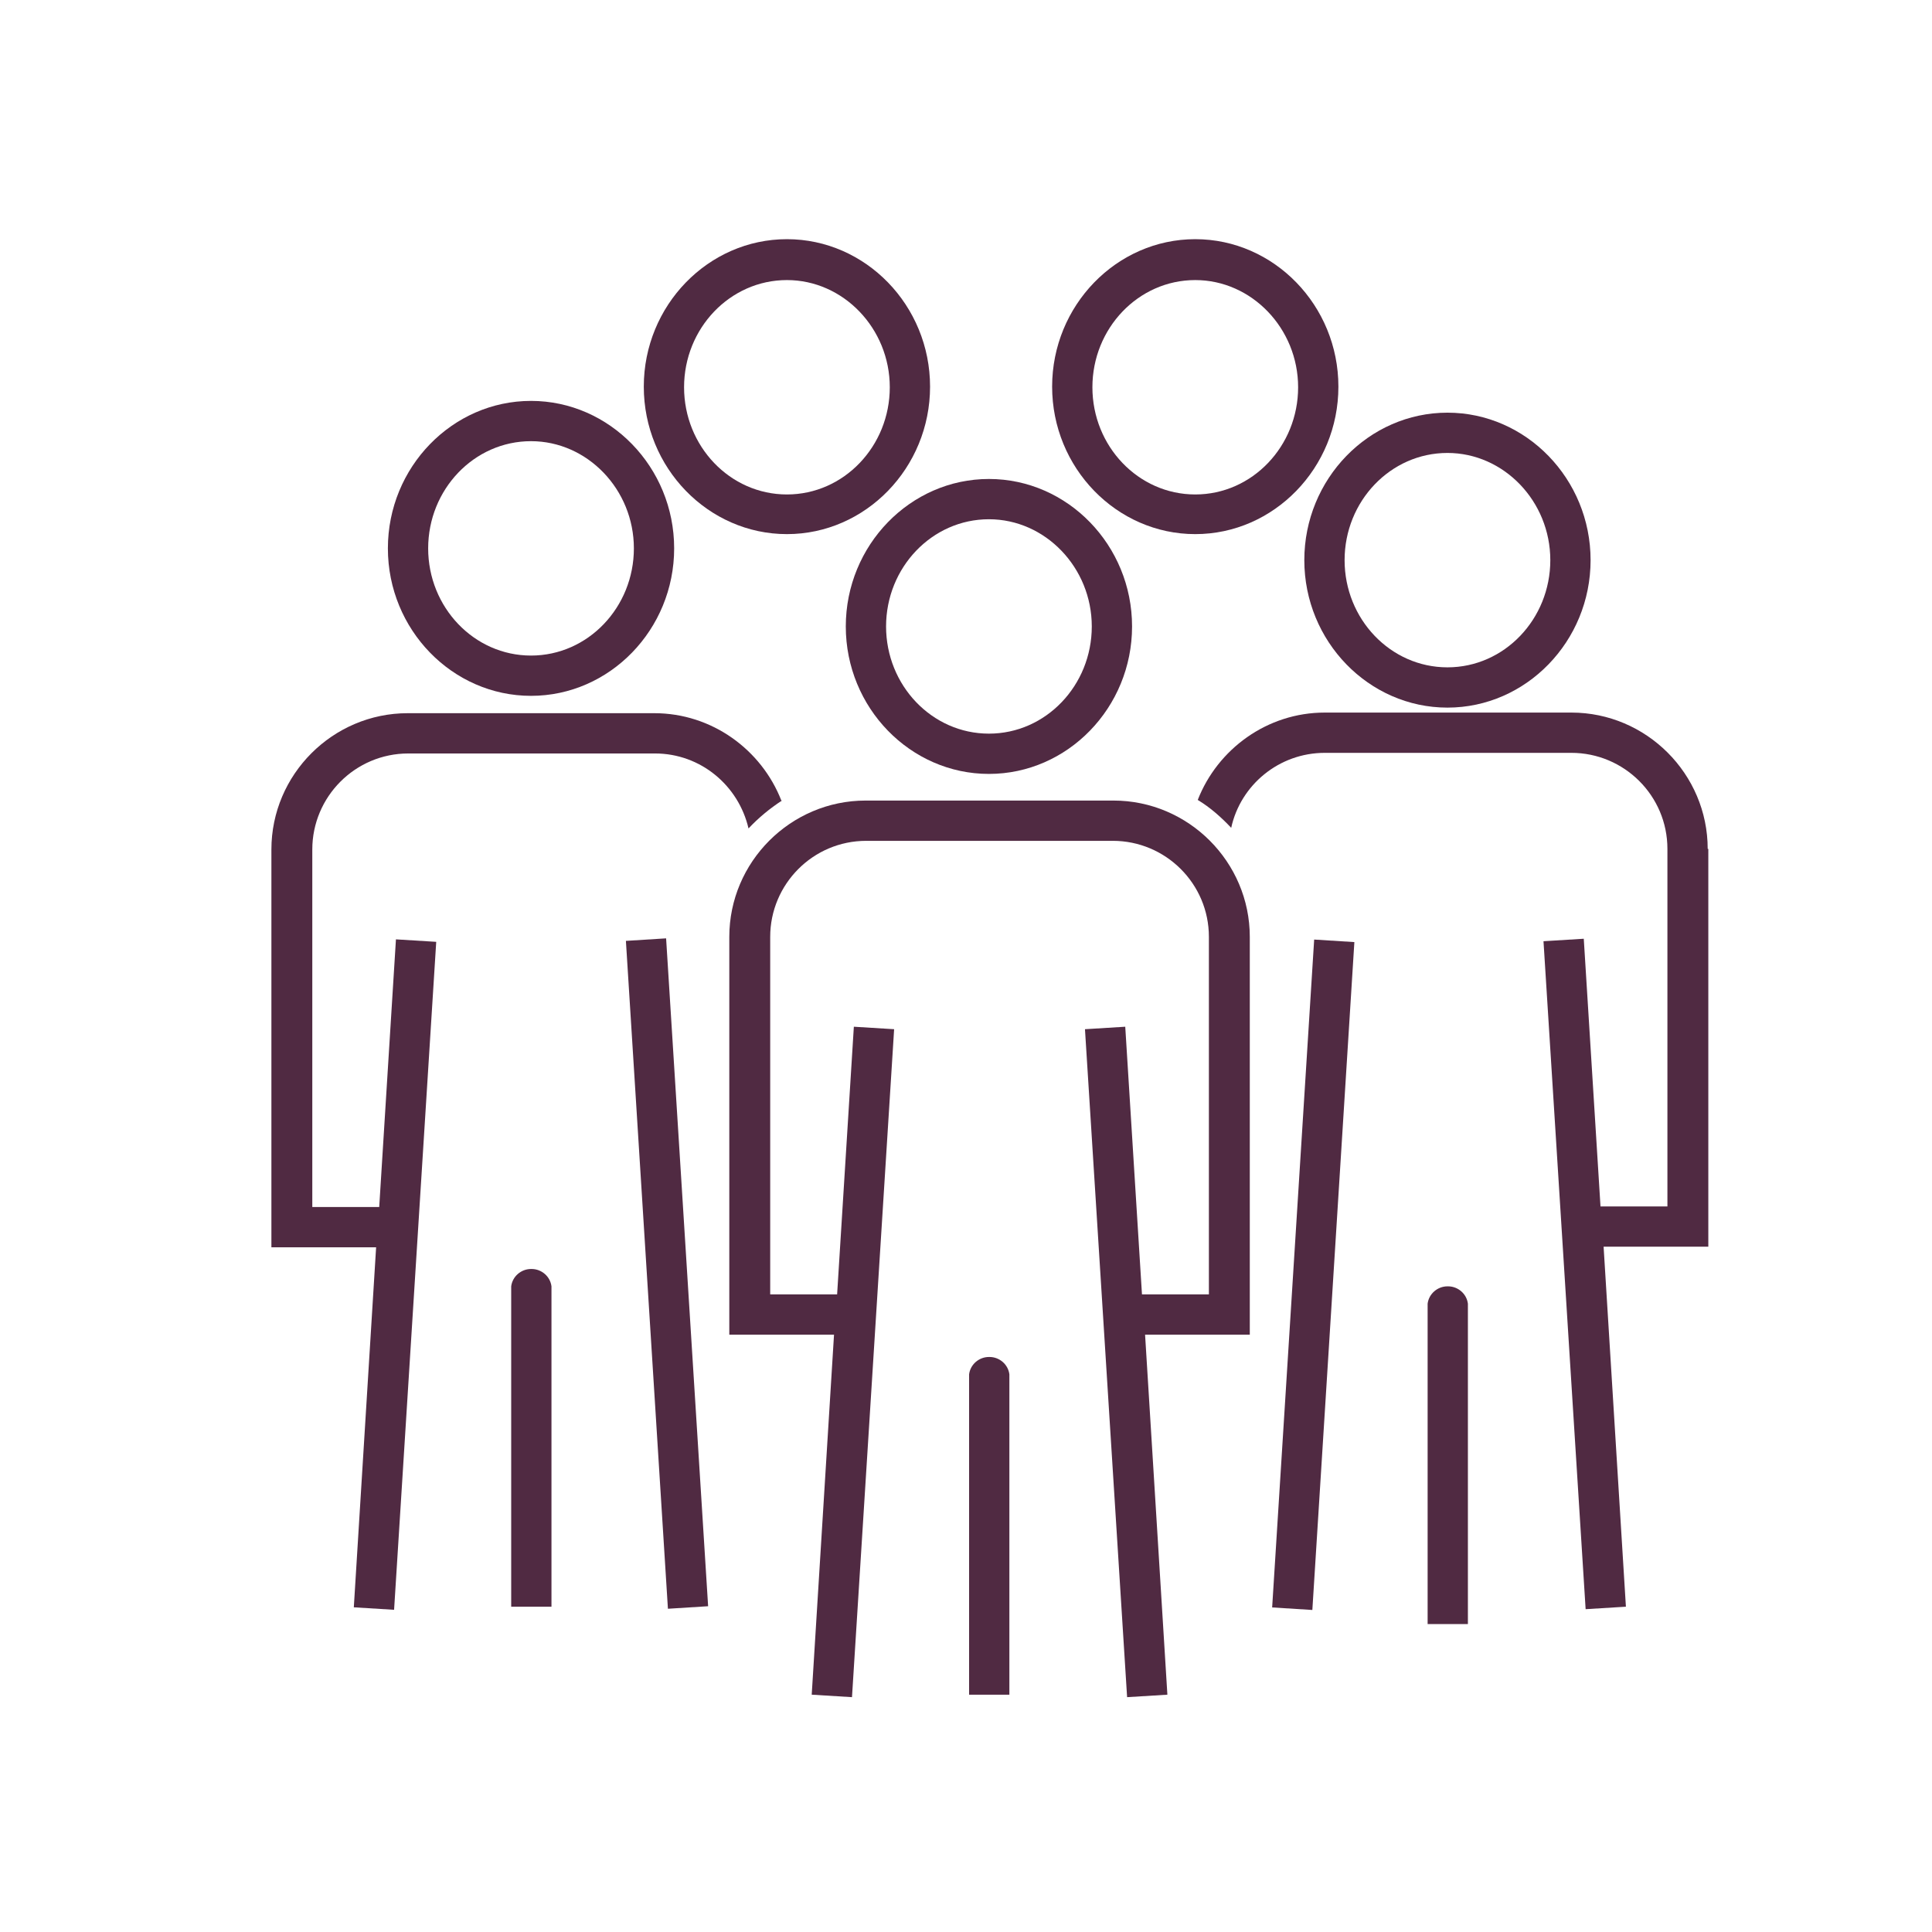
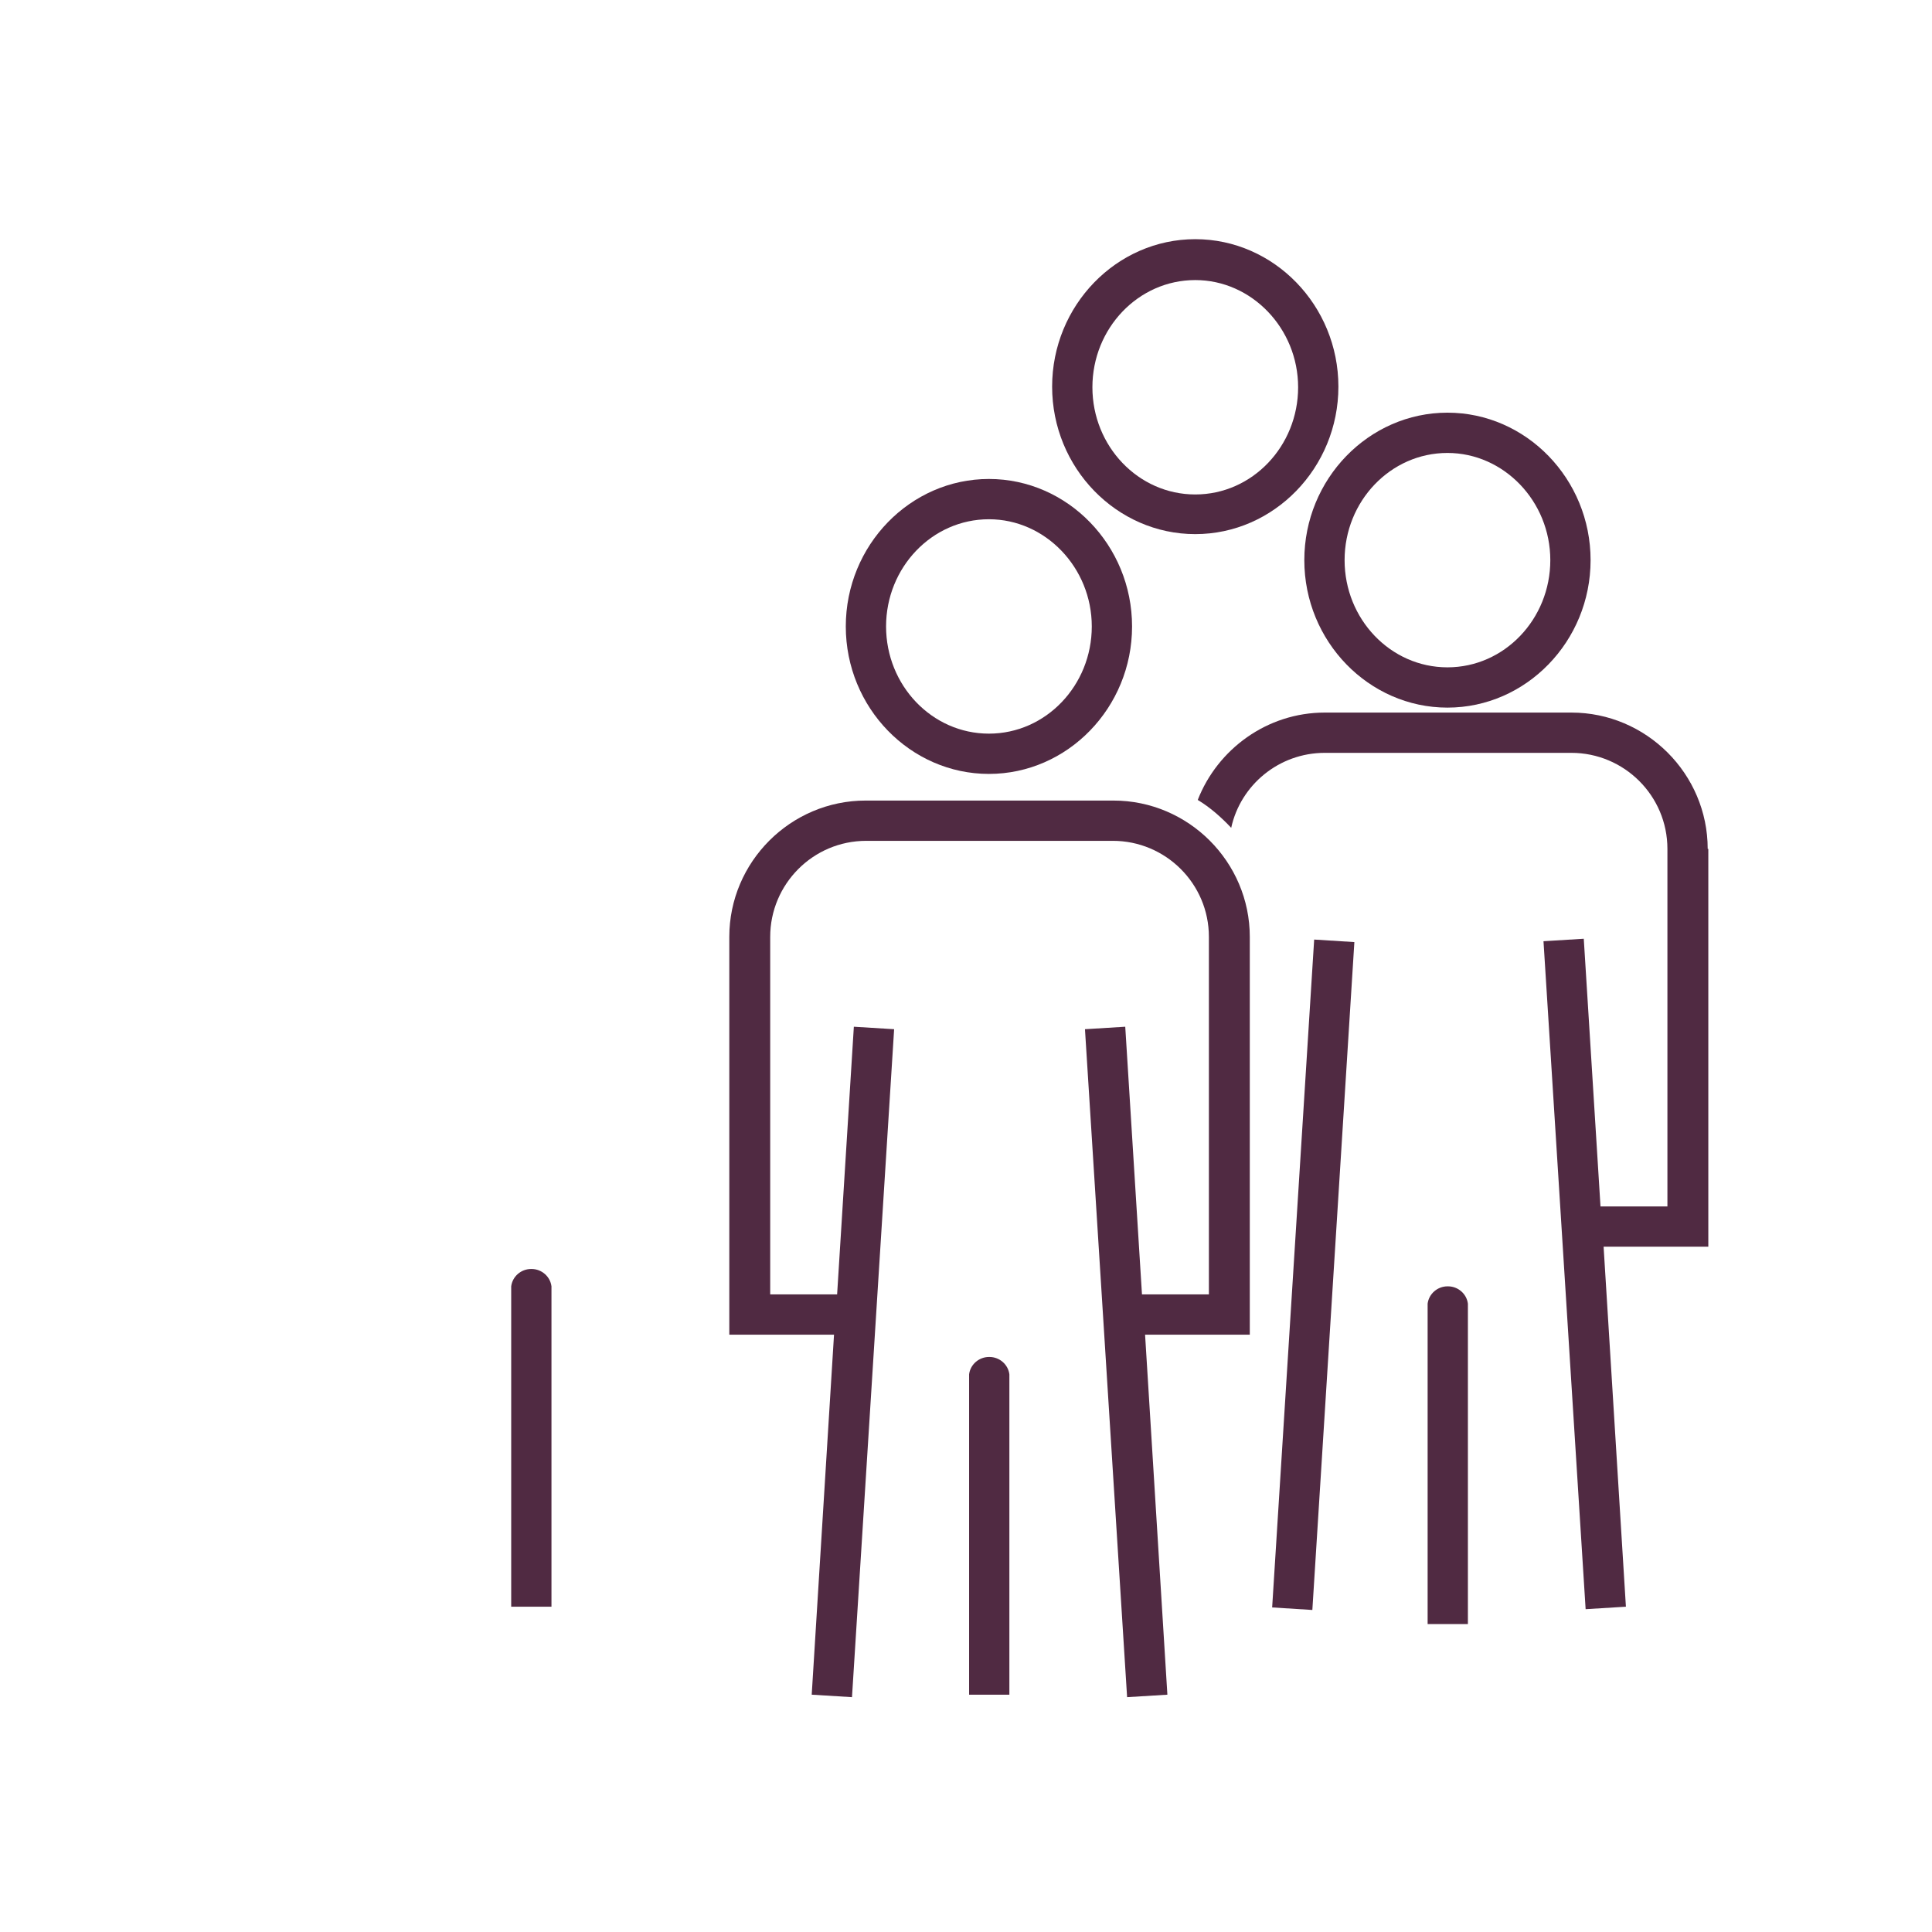
<svg xmlns="http://www.w3.org/2000/svg" width="110mm" height="110mm" version="1.1" viewBox="0 0 311.8 311.8">
-   <path d="M85.7,112.3c12.7,0,23.1-10.7,23.1-23.8s-10.4-23.8-23.1-23.8-23.1,10.7-23.1,23.8,10.4,23.8,23.1,23.8ZM85.7,71.2c9.1,0,16.6,7.8,16.6,17.3s-7.4,17.3-16.6,17.3-16.6-7.8-16.6-17.3,7.4-17.3,16.6-17.3Z" fill="#502a42" />
  <path d="M136.5,101.1c0,13.1,10.4,23.8,23.1,23.8s23.1-10.7,23.1-23.8-10.4-23.8-23.1-23.8-23.1,10.7-23.1,23.8ZM159.6,83.8c9.1,0,16.6,7.8,16.6,17.3s-7.4,17.3-16.6,17.3-16.6-7.8-16.6-17.3,7.4-17.3,16.6-17.3Z" fill="#502a42" />
  <path d="M233.6,114.2c12.7,0,23.1-10.7,23.1-23.8s-10.4-23.8-23.1-23.8-23.1,10.7-23.1,23.8,10.4,23.8,23.1,23.8ZM233.6,73.1c9.1,0,16.6,7.8,16.6,17.3s-7.4,17.3-16.6,17.3-16.6-7.8-16.6-17.3,7.4-17.3,16.6-17.3Z" fill="#502a42" />
  <path d="M192.9,86.2c12.7,0,23.1-10.7,23.1-23.8s-10.4-23.8-23.1-23.8-23.1,10.7-23.1,23.8,10.4,23.8,23.1,23.8ZM192.9,45.2c9.1,0,16.6,7.8,16.6,17.3s-7.4,17.3-16.6,17.3-16.6-7.8-16.6-17.3,7.4-17.3,16.6-17.3Z" fill="#502a42" />
-   <path d="M127,86.2c12.7,0,23.1-10.7,23.1-23.8s-10.4-23.8-23.1-23.8-23.1,10.7-23.1,23.8,10.4,23.8,23.1,23.8ZM127,45.2c9.1,0,16.6,7.8,16.6,17.3s-7.4,17.3-16.6,17.3-16.6-7.8-16.6-17.3,7.4-17.3,16.6-17.3Z" fill="#502a42" />
  <path d="M85.7,204.8c-1.6,0-3,1.2-3.2,2.8h0v51.7h6.5v-51.7h0c-.2-1.6-1.6-2.8-3.2-2.8Z" fill="#502a42" />
  <path d="M179.5,129.2h-39.8c-12.1,0-22,9.9-22,22v64.2h16.9l-3.6,58.1,6.5.4,6.8-107.8-6.5-.4-2.7,43.2h-10.8v-57.7c0-8.5,6.9-15.5,15.5-15.5h39.8c8.5,0,15.5,6.9,15.5,15.5v57.7h-10.8l-2.7-43.2-6.5.4,6.8,107.8,6.5-.4-3.6-58.1h16.9v-64.2c0-12.1-9.9-22-22-22Z" fill="#502a42" />
  <path d="M159.6,219c-1.6,0-3,1.2-3.2,2.8h0v51.7h6.5v-51.7h0c-.2-1.6-1.6-2.8-3.2-2.8Z" fill="#502a42" />
-   <rect x="104.4" y="151.6" width="6.5" height="108" transform="translate(-12.7 7.1) rotate(-3.6)" fill="#502a42" />
-   <path d="M126.1,129.2c-3.2-8.2-11.2-14.1-20.5-14.1h-39.8c-12.1,0-22,9.9-22,22v64.2h16.9l-3.6,58.1,6.5.4,6.8-107.8-6.5-.4-2.7,43.2h-10.8v-57.7c0-8.5,6.9-15.5,15.5-15.5h39.8c7.4,0,13.5,5.2,15.1,12.1,1.6-1.7,3.4-3.2,5.4-4.5Z" fill="#502a42" />
  <path d="M233.6,207.6c-1.6,0-3,1.2-3.2,2.8h0v51.7h6.5v-51.7h0c-.2-1.6-1.6-2.8-3.2-2.8Z" fill="#502a42" />
  <rect x="157.8" y="202.4" width="108" height="6.5" transform="translate(-6.6 404.2) rotate(-86.4)" fill="#502a42" />
  <path d="M275.6,137c0-12.1-9.9-22-22-22h-39.8c-9.3,0-17.3,5.9-20.5,14.1,2,1.2,3.8,2.8,5.4,4.5,1.5-6.9,7.7-12.1,15.1-12.1h39.8c8.5,0,15.5,6.9,15.5,15.5v57.7h-10.8l-2.7-43.2-6.5.4,6.8,107.8,6.5-.4-3.6-58.1h16.9v-64.2Z" fill="#502a42" />
</svg>